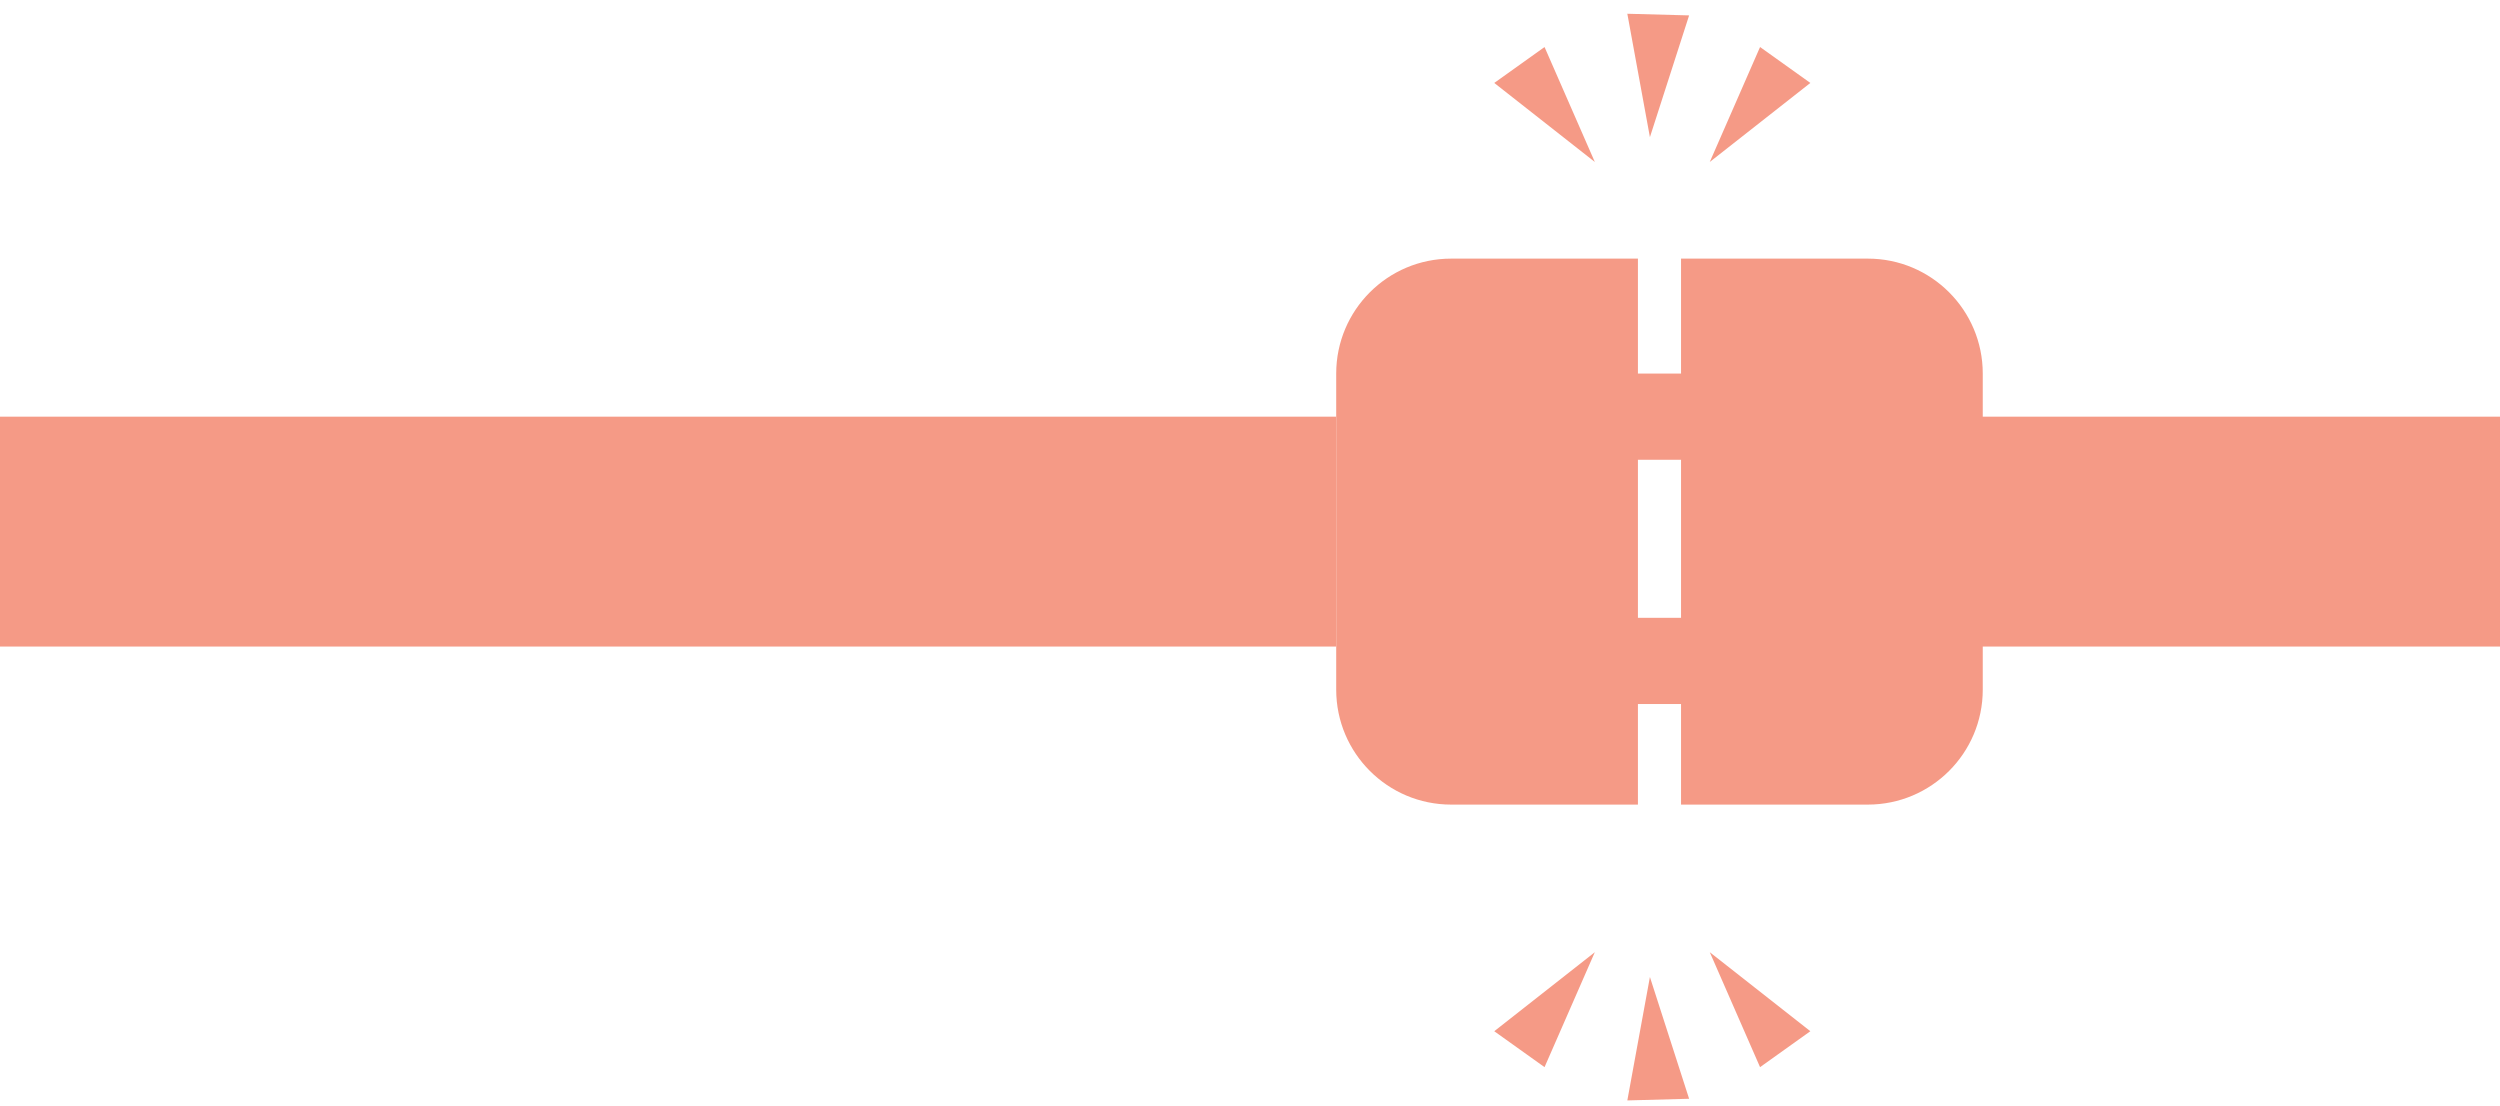
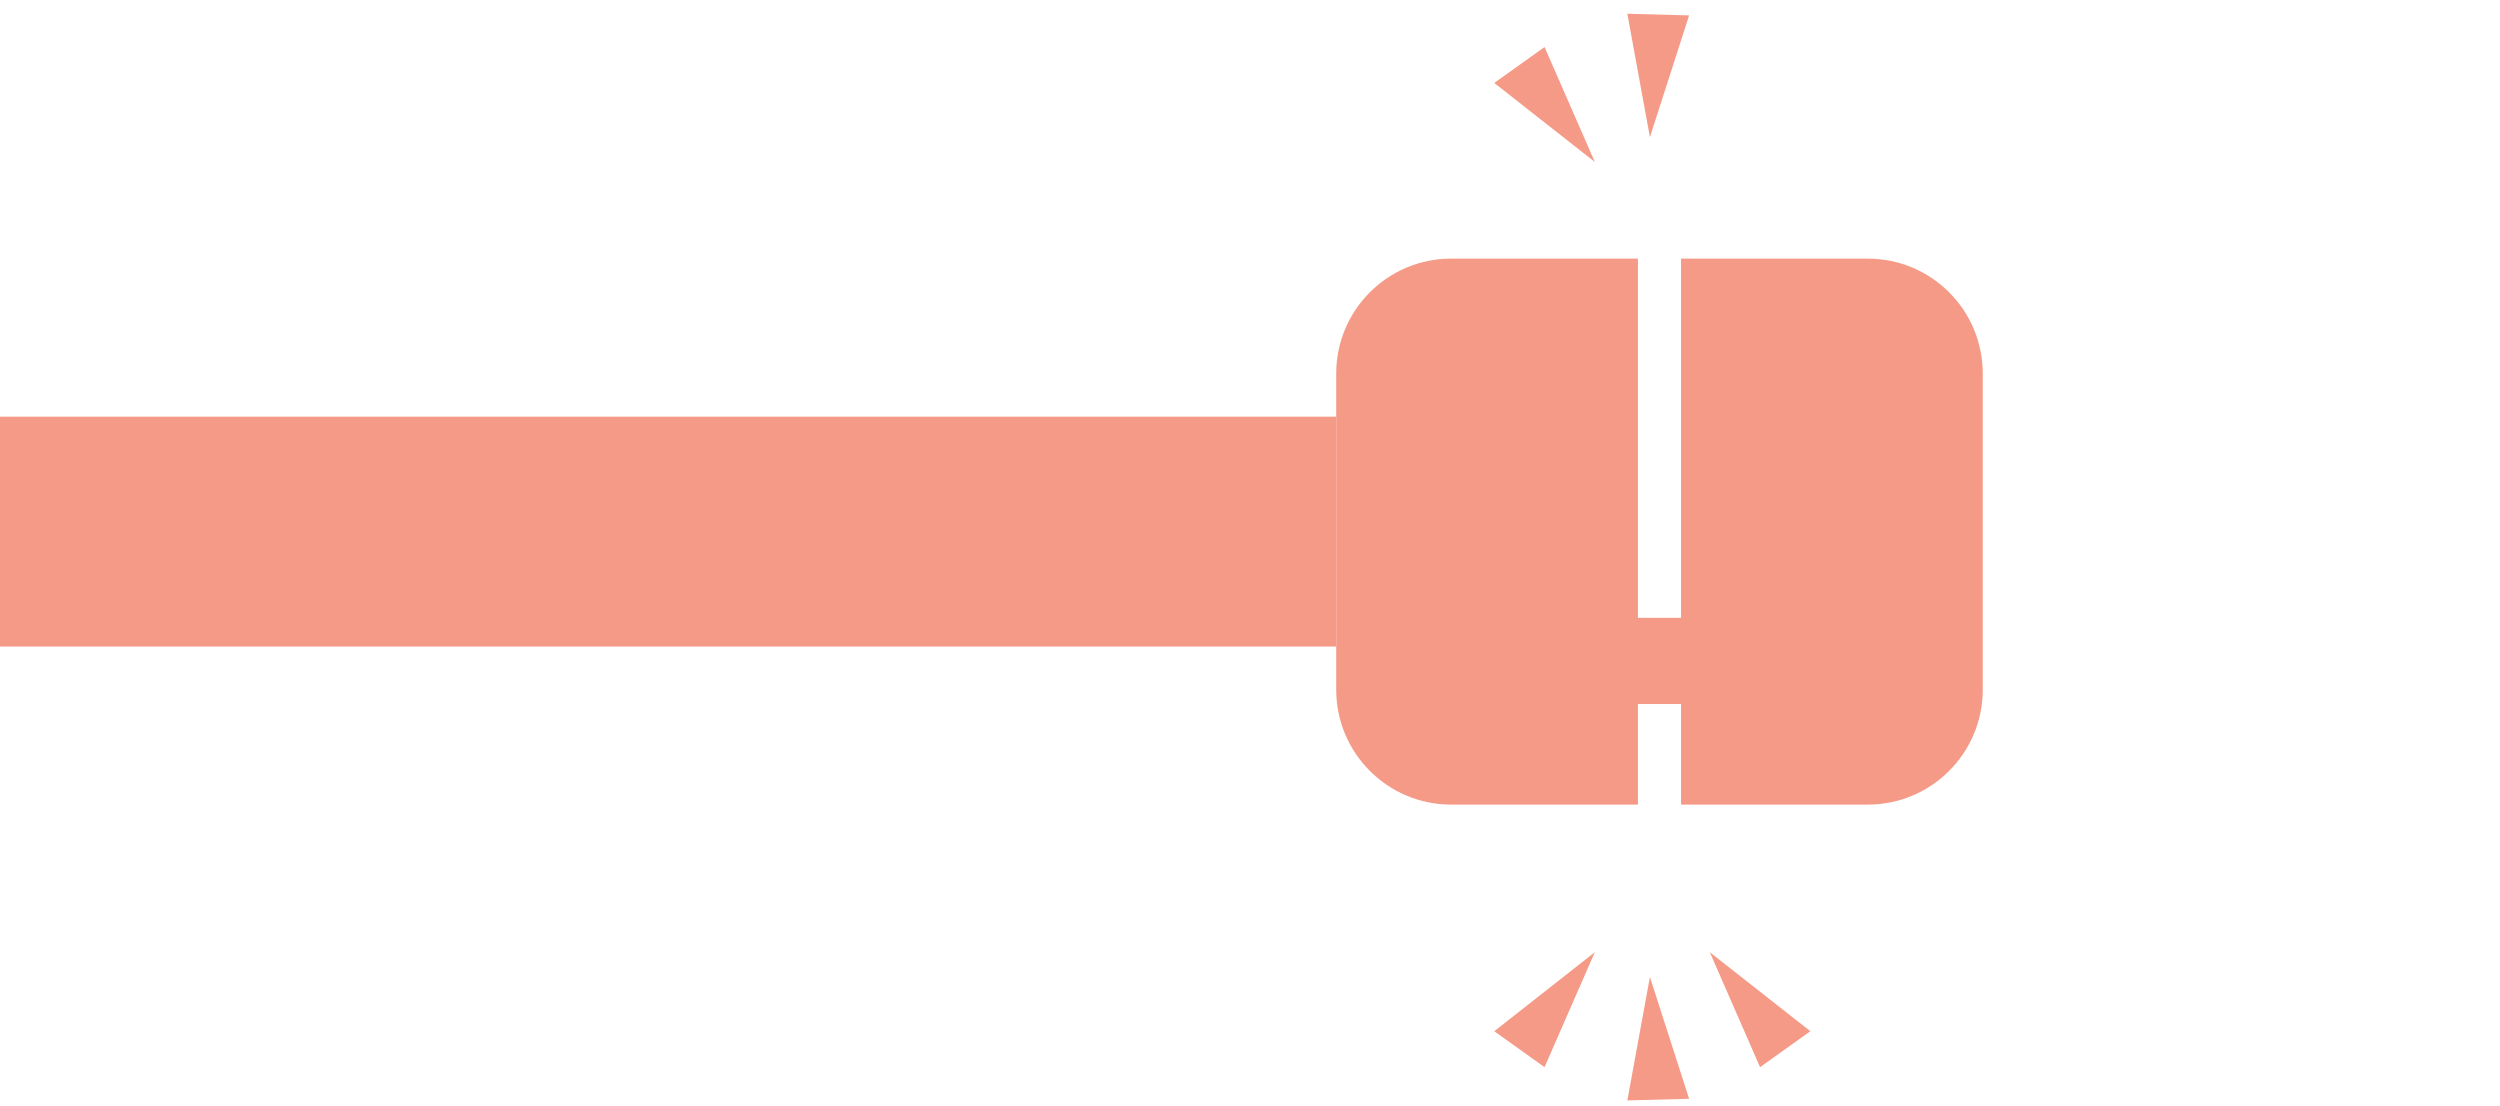
<svg xmlns="http://www.w3.org/2000/svg" width="174" height="77" viewBox="0 0 174 77" fill="none">
  <path d="M0 29H93V45H0V29Z" fill="#F59A86" />
-   <path d="M134 29H174V45H134V29Z" fill="#F59A86" />
  <path d="M93 26C93 21.582 96.582 18 101 18H114V56H101C96.582 56 93 52.418 93 48V26Z" fill="#F59A86" />
  <path d="M138 26C138 21.582 134.418 18 130 18H117V56H130C134.418 56 138 52.418 138 48V26Z" fill="#F59A86" />
  <path fill-rule="evenodd" clip-rule="evenodd" d="M111 11.273L104 5.773L107.5 3.273L111 11.273Z" fill="#F59A86" />
-   <path fill-rule="evenodd" clip-rule="evenodd" d="M119 11.273L126 5.773L122.5 3.273L119 11.273Z" fill="#F59A86" />
  <path fill-rule="evenodd" clip-rule="evenodd" d="M114.834 9.547L117.562 1.072L113.262 0.957L114.834 9.547Z" fill="#F59A86" />
  <path fill-rule="evenodd" clip-rule="evenodd" d="M111 66.273L104 71.773L107.5 74.273L111 66.273Z" fill="#F59A86" />
  <path fill-rule="evenodd" clip-rule="evenodd" d="M119 66.273L126 71.773L122.5 74.273L119 66.273Z" fill="#F59A86" />
  <path fill-rule="evenodd" clip-rule="evenodd" d="M114.834 68L117.562 76.474L113.262 76.59L114.834 68Z" fill="#F59A86" />
-   <path d="M112 26H126V32H112V26Z" fill="#F59A86" />
  <path d="M112 43H126V49H112V43Z" fill="#F59A86" />
</svg>